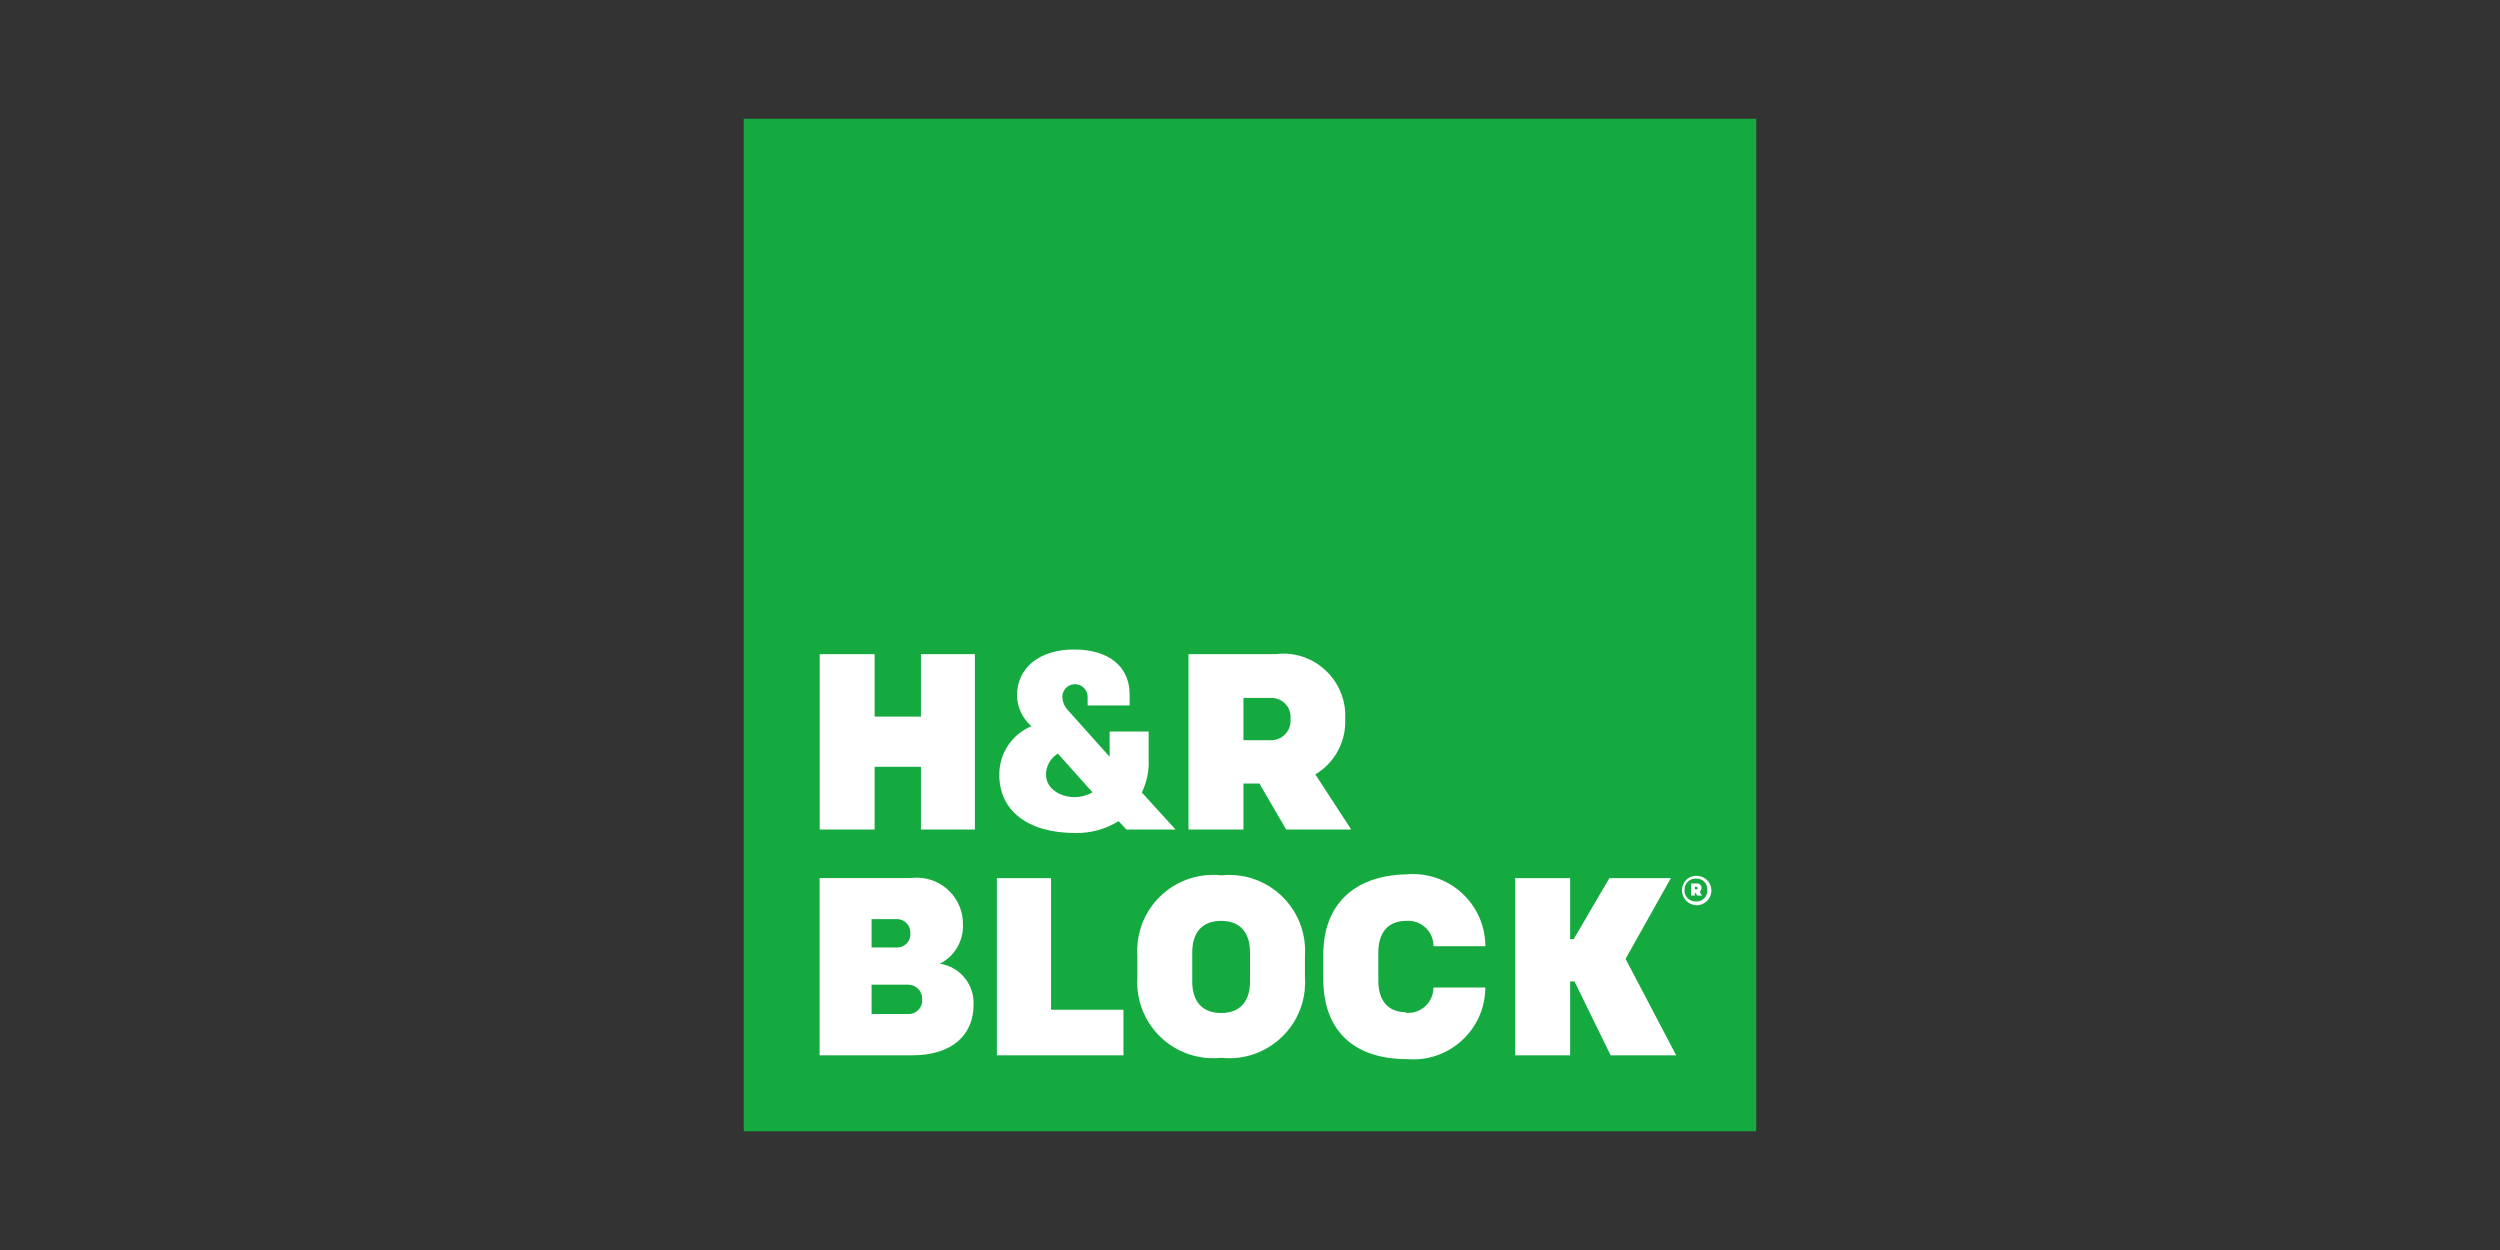
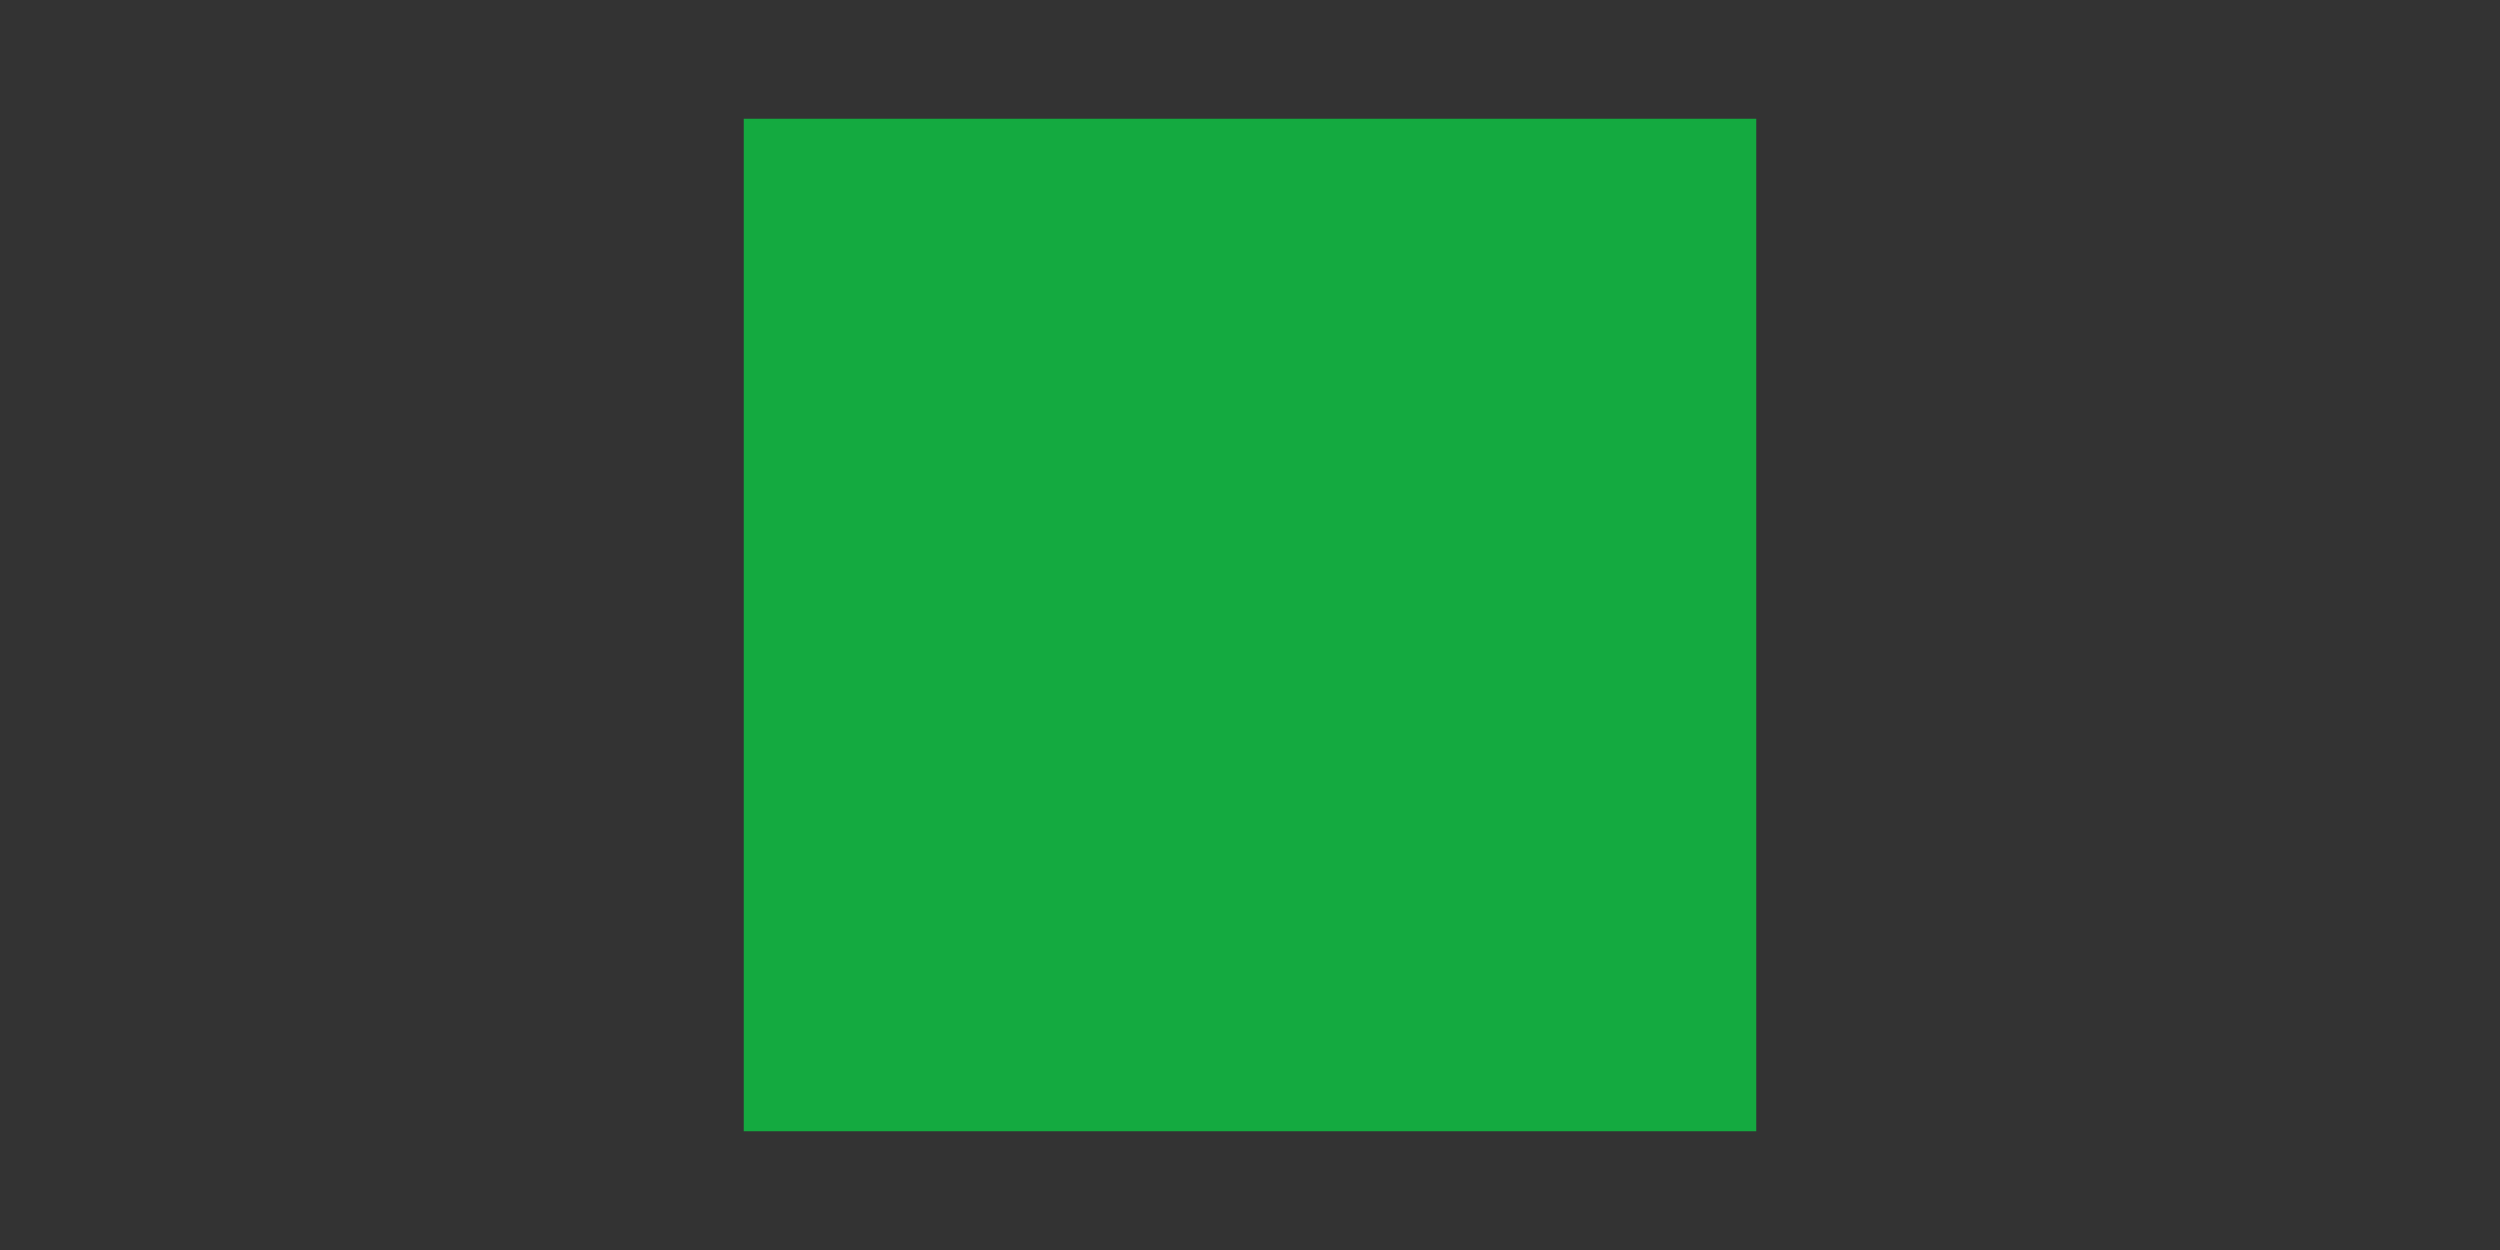
<svg xmlns="http://www.w3.org/2000/svg" id="a" viewBox="0 0 400 200">
  <rect x="0" y="0" width="400" height="200" fill="#333333" stroke="none" />
  <defs>
    <style>.d{fill:#fff;}.e{fill:#14aa40;}</style>
  </defs>
  <g id="b">
    <g id="c">
      <rect class="e" x="119" y="19" width="162" height="162" />
-       <path class="d" d="M131.15,104.66h8.79v10h7.41v-10h8.63v28.07h-8.63v-10.04h-7.41v10.04h-8.79v-28.07Zm67.8,13.77v-6.76h4.25c1.7-.12,3.17,1.15,3.29,2.85,.01,.18,0,.37-.01,.55,.14,1.72-1.14,3.22-2.86,3.36-.14,.01-.28,.01-.42,0h-4.25Zm6.84,14.3h10.41l-5.75-8.83c3.11-1.84,4.95-5.26,4.78-8.87,.29-5.47-3.91-10.14-9.38-10.44-.6-.03-1.2,0-1.8,.07h-13.89v28.07h8.79v-7.37h2.55l4.29,7.37Zm-66.34,29.52v-4.7h5.83c1.23-.02,2.25,.96,2.27,2.19,0,.04,0,.08,0,.12,.11,1.2-.77,2.27-1.97,2.38-.08,0-.17,.01-.25,0h-5.87Zm0-10.65v-4.54h4.05c1.16-.02,2.12,.9,2.15,2.06,0,.04,0,.08,0,.12,.13,1.16-.69,2.2-1.85,2.34-.1,.01-.2,.02-.3,.01h-4.05Zm-8.3,17.25h14.78c6.4,0,9.84-3.24,9.84-8.1,.14-3.24-2.18-6.07-5.39-6.56,2.37-1.19,3.81-3.67,3.69-6.32,.04-4.07-3.24-7.4-7.31-7.44-.35,0-.69,.02-1.04,.06h-14.58v28.35Zm28.35,0h20.25v-7.29h-11.58v-21.06h-8.67v28.35Zm40.5-11.79c0,3.24-1.66,5.02-4.62,5.02s-4.62-1.78-4.62-5.02v-4.7c0-3.24,1.66-5.02,4.62-5.02s4.62,1.78,4.62,5.02v4.58m-18.02-.53c-.42,6.7,4.67,12.46,11.37,12.88,.68,.04,1.36,.03,2.04-.04,6.67,.71,12.66-4.13,13.36-10.8,.07-.68,.09-1.36,.04-2.04v-3.52c.42-6.7-4.67-12.46-11.37-12.88-.68-.04-1.36-.03-2.04,.04-6.67-.71-12.66,4.13-13.36,10.8-.07,.68-.09,1.36-.04,2.04v3.52m43.01,5.55c-3,0-4.46-1.98-4.46-5.06v-4.5c0-3.08,1.46-5.06,4.46-5.06,2.23-.18,4.18,1.48,4.36,3.71,0,.11,.01,.22,.01,.34h8.3c-.02-6.4-5.23-11.56-11.63-11.54-.3,0-.59,.01-.89,.04-8.95,.16-13.41,5.31-13.41,12.76v4.05c0,7.65,4.33,12.76,13.41,12.76,6.35,.54,11.94-4.18,12.47-10.53,.03-.31,.04-.62,.04-.93h-8.3c0,2.24-1.8,4.06-4.04,4.06-.11,0-.22,0-.34-.01m46.21-19.76v-.41h.2s.24,0,.24,.2,0,.2-.24,.2h-.2Zm.4,1.01h.73l-.36-.65c.18-.13,.29-.34,.28-.57,.03-.38-.26-.71-.64-.73-.04,0-.09,0-.13,0h-.89v1.94h.61v-.53h0l.4,.53Zm1.58-.89c.07,.94-.63,1.75-1.57,1.82-.08,0-.17,0-.25,0-.96,.05-1.78-.7-1.82-1.66,0-.06,0-.11,0-.17-.05-.96,.7-1.78,1.66-1.82,.06,0,.11,0,.17,0,.94-.07,1.75,.63,1.82,1.57,0,.08,0,.17,0,.25m-4.05,0c-.04,1.3,.97,2.38,2.27,2.43s2.38-.97,2.43-2.27c.04-1.3-.97-2.38-2.27-2.43-.03,0-.05,0-.08,0-1.25-.04-2.3,.93-2.35,2.19,0,.03,0,.05,0,.08m-26.69,26.45h8.79v-11.83h.69l5.79,11.83h10.49l-8.1-15.43,7.25-12.92h-9.84l-5.71,9.76h-.57v-9.76h-8.79v28.35Zm-70.55-41.31c1.02,0,2.03-.26,2.92-.77l-5.55-6.2c-1.14,.71-1.85,1.94-1.9,3.28,0,2.59,2.63,3.69,4.54,3.69m16.2,5.18h-7.86l-1.26-1.34c-2.08,1.29-4.48,1.95-6.93,1.9-7.74,0-12.15-3.69-12.15-9.27-.05-3.41,1.99-6.51,5.14-7.82-1.43-1.23-2.27-3.01-2.31-4.9,0-4.46,3.6-7.37,9.15-7.37s8.87,2.75,8.87,7.17v1.78h-6.72v-1.38c0-1.12-.91-2.02-2.03-2.02s-2.02,.91-2.02,2.02c.04,.88,.42,1.7,1.05,2.31l6.52,7.29v-4.05h6.24v4.37c.1,1.86-.27,3.71-1.09,5.39l5.39,5.91Z" />
    </g>
  </g>
</svg>